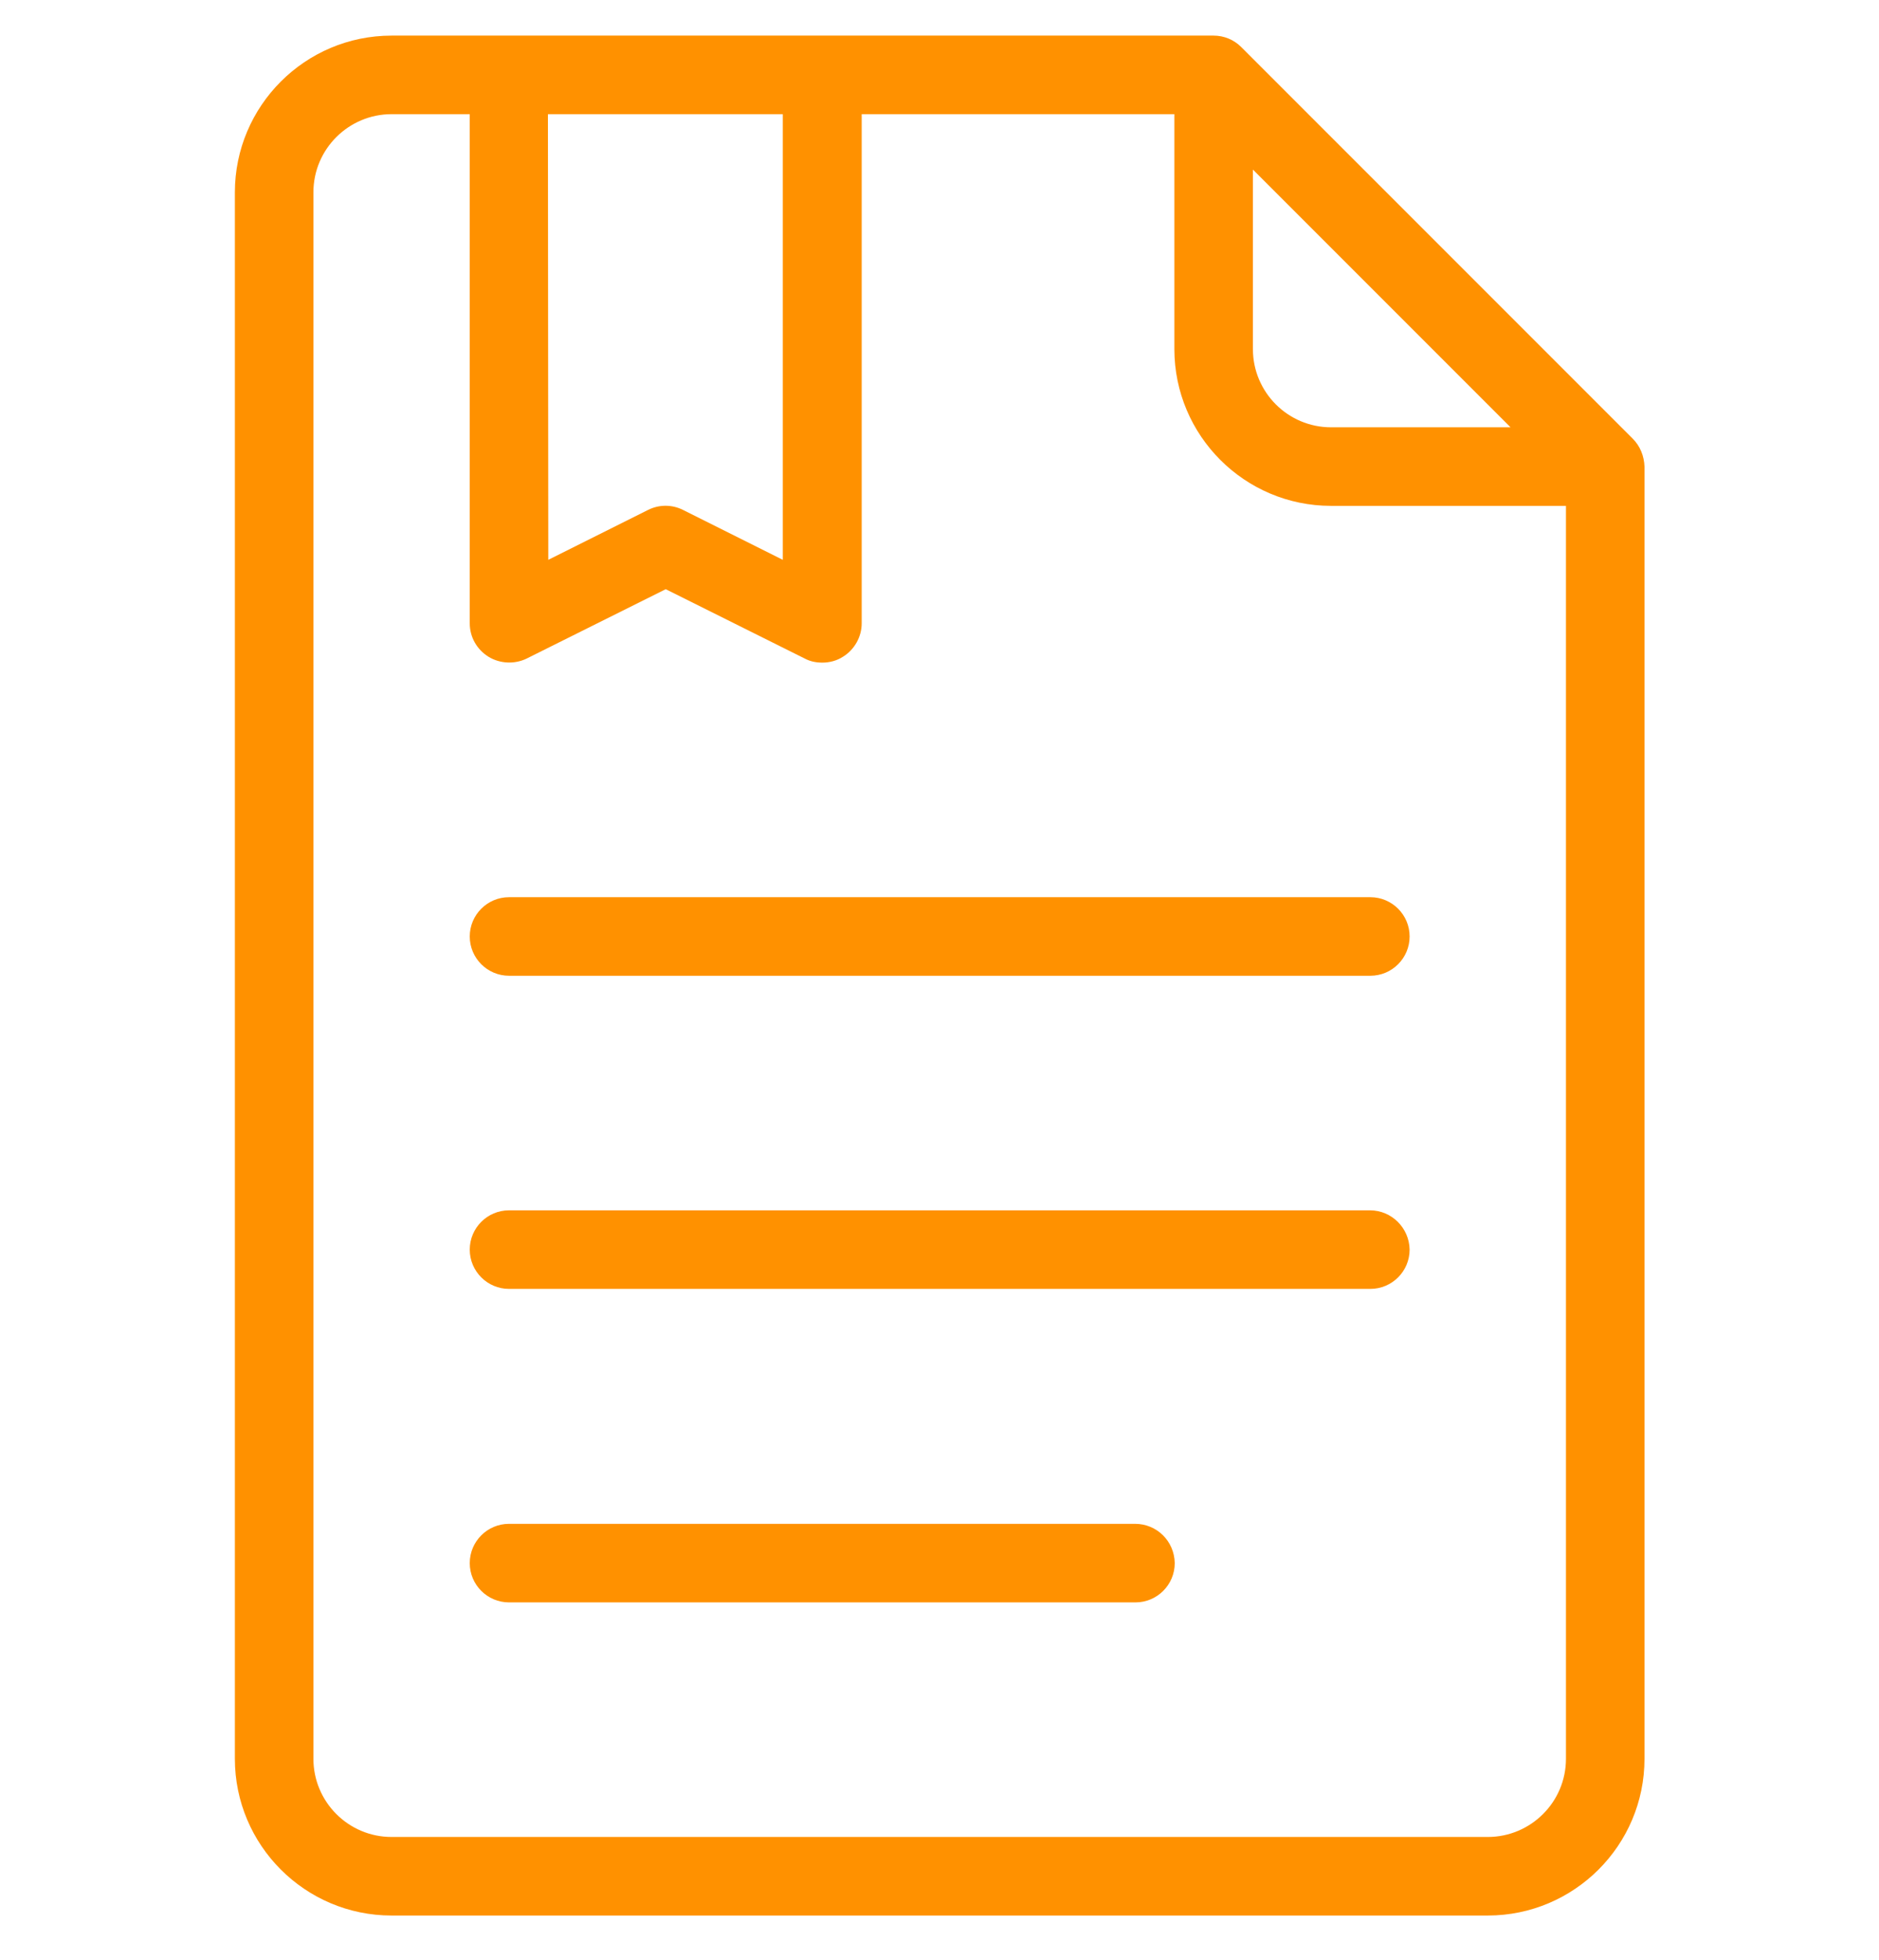
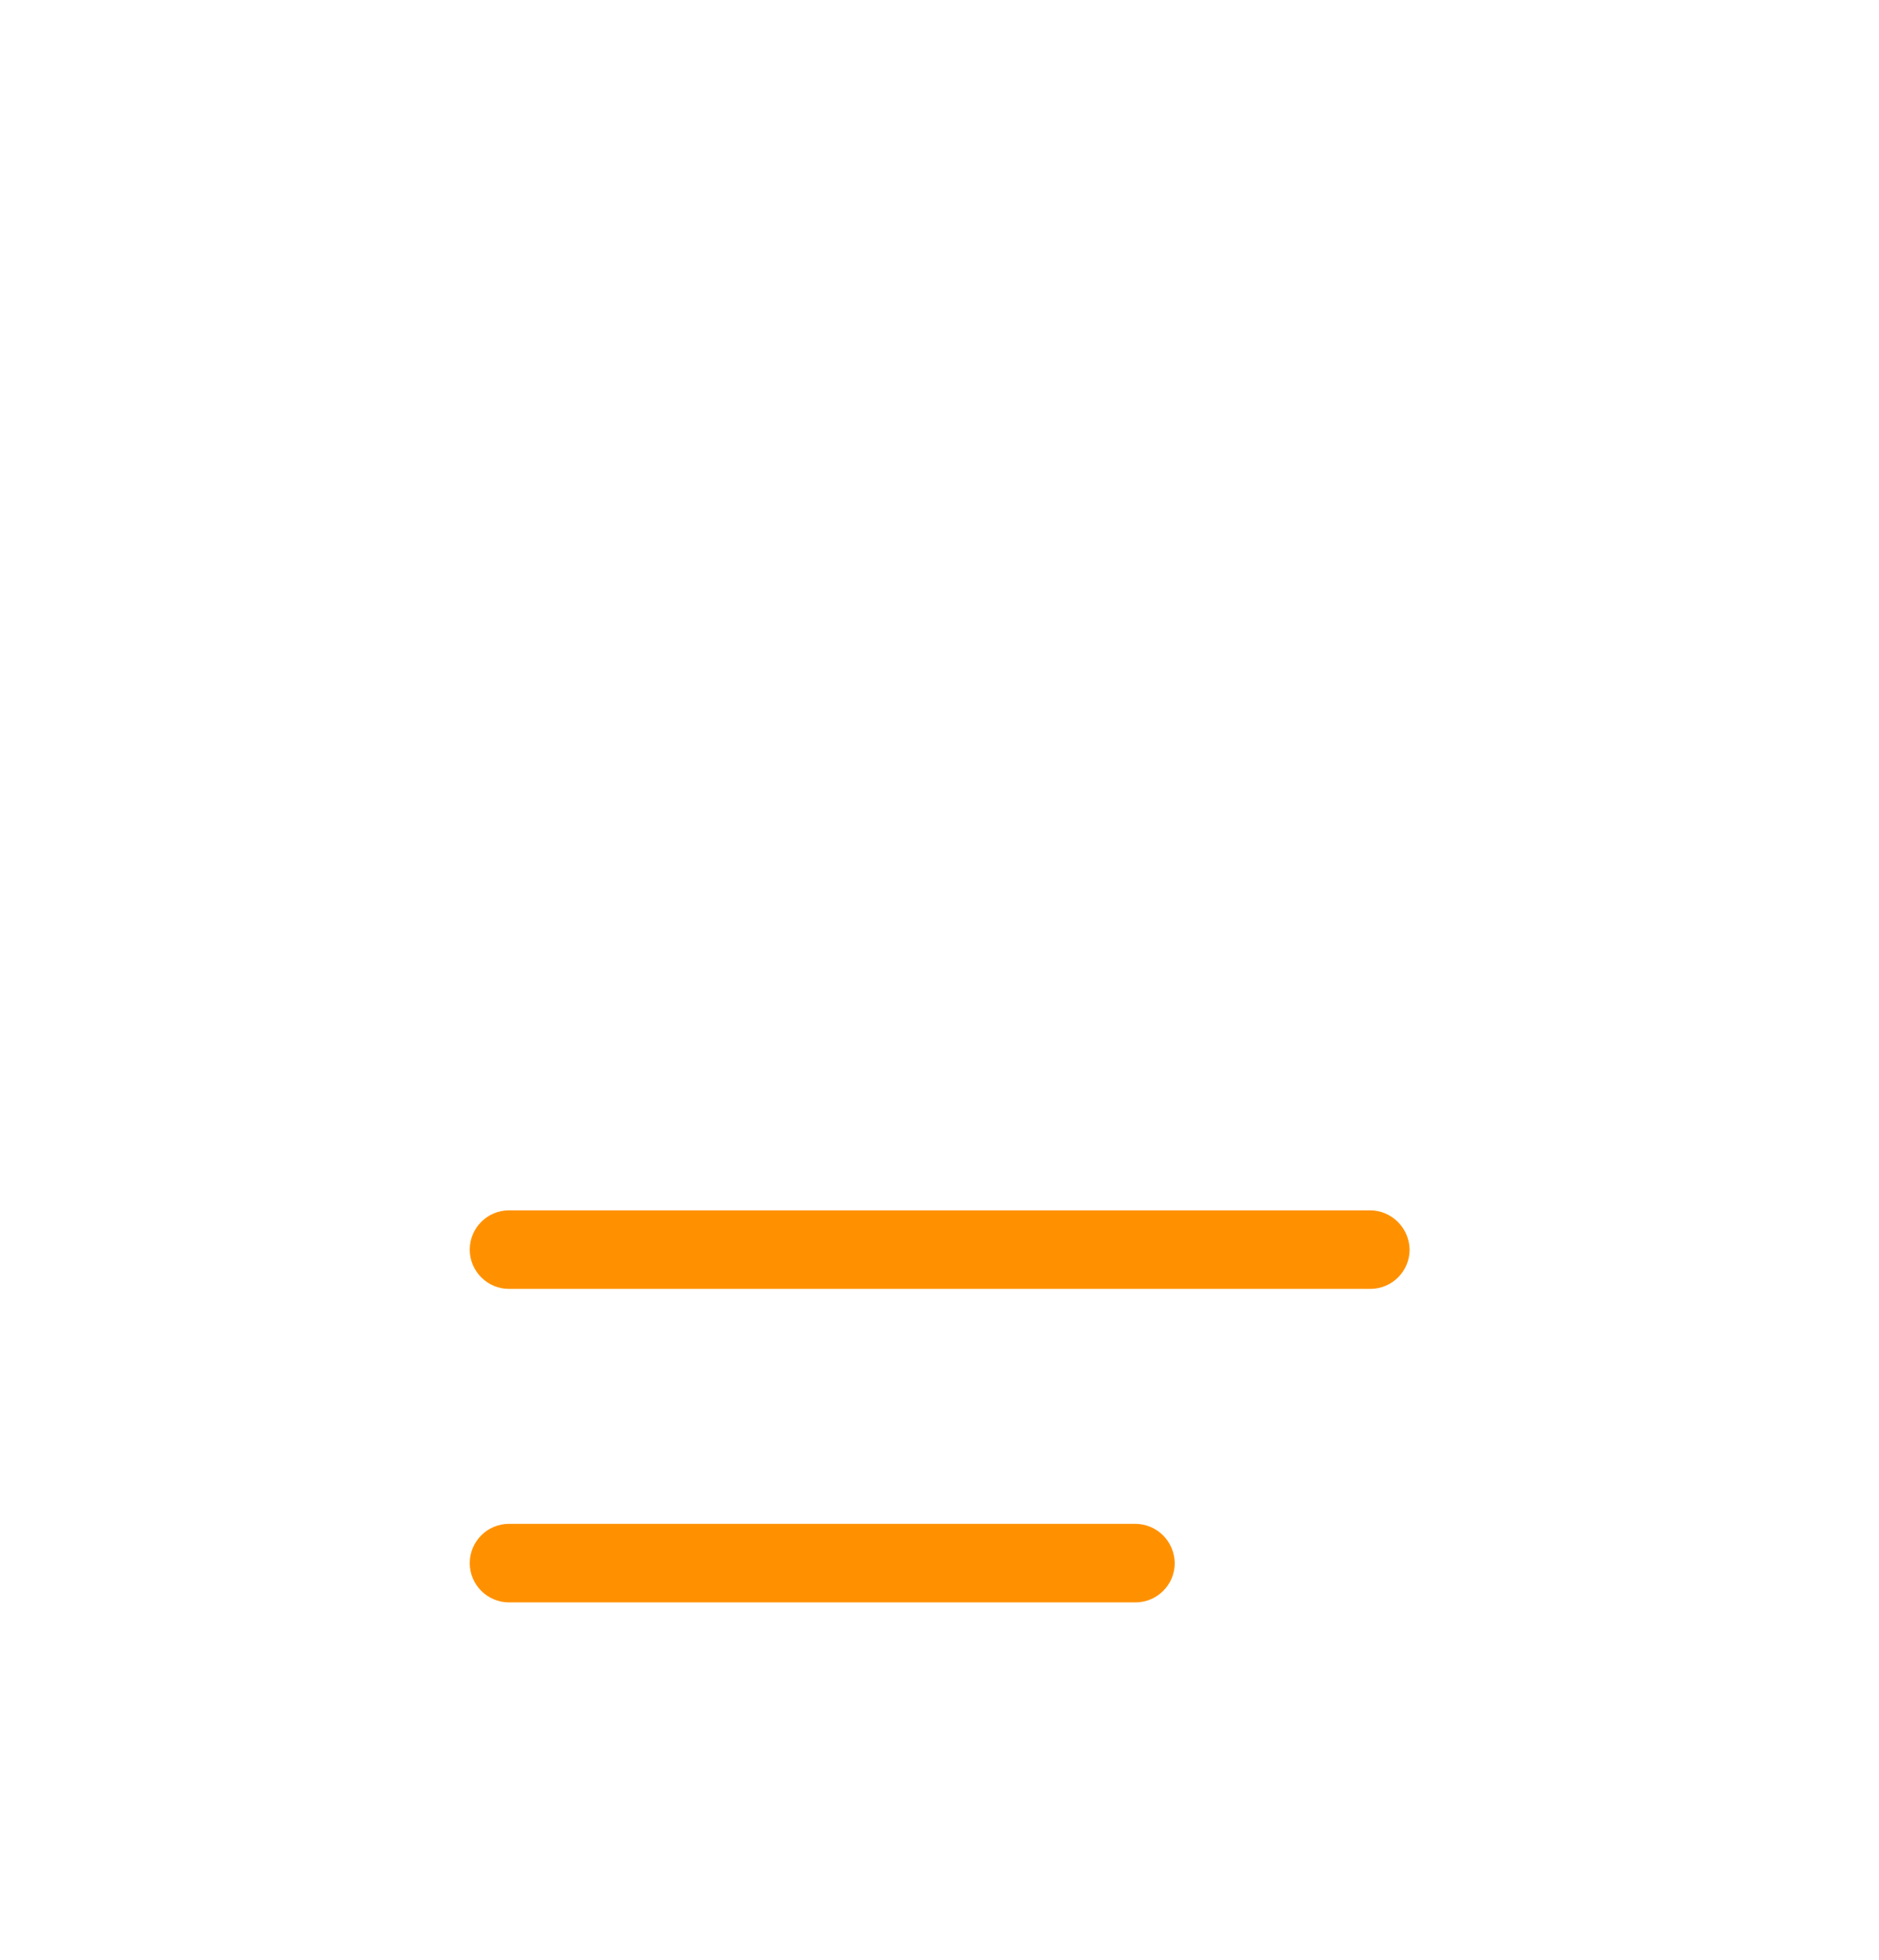
<svg xmlns="http://www.w3.org/2000/svg" id="Capa_1" x="0px" y="0px" viewBox="0 0 512 534" style="enable-background:new 0 0 512 534;" xml:space="preserve">
  <style type="text/css"> .st0{fill:#FF9100;} </style>
  <g>
    <g>
      <g>
-         <path class="st0" d="M444.9,119.5L338.2,12.8c-2-2-4.7-3.1-7.5-3.1h-224C83.1,9.7,64,28.9,64,52.4v426.7 c0,23.5,19.1,42.7,42.7,42.7h298.7c23.5,0,42.7-19.1,42.7-42.7v-352C448,124.2,446.9,121.5,444.9,119.5z M341.3,46.1l70.3,70.3 h-48.9c-11.8,0-21.3-9.6-21.3-21.3v-49C341.4,46.1,341.3,46.1,341.3,46.1z M149.3,31.1h64v121.4l-27.2-13.6c-3-1.5-6.5-1.5-9.5,0 l-27.2,13.6L149.3,31.1L149.3,31.1z M426.7,479.1c0,11.8-9.6,21.3-21.3,21.3H106.7c-11.8,0-21.3-9.6-21.3-21.3V52.4 c0-11.8,9.6-21.3,21.3-21.3H128v138.7c0,3.7,1.9,7.1,5.1,9.1c3.1,1.9,7.1,2.1,10.4,0.5l37.9-18.9l37.9,18.9 c1.5,0.8,3.1,1.1,4.8,1.1c1.9,0,3.9-0.5,5.6-1.6c3.1-1.9,5.1-5.4,5.1-9.1V31.1H320v64c0,23.5,19.1,42.7,42.7,42.7h64V479.1z" />
-         <path class="st0" d="M128,255.1c0,5.9,4.8,10.7,10.7,10.7h234.7c5.9,0,10.7-4.8,10.7-10.7c0-5.9-4.8-10.7-10.7-10.7H138.7 C132.8,244.4,128,249.2,128,255.1z" />
        <path class="st0" d="M373.3,329.7H138.7c-5.9,0-10.7,4.8-10.7,10.7s4.8,10.7,10.7,10.7h234.7c5.9,0,10.7-4.8,10.7-10.7 C384,334.5,379.2,329.7,373.3,329.7z" />
        <path class="st0" d="M309.3,415.1H138.7c-5.9,0-10.7,4.8-10.7,10.7s4.8,10.7,10.7,10.7h170.7c5.9,0,10.7-4.8,10.7-10.7 C320,419.8,315.2,415.1,309.3,415.1z" />
      </g>
    </g>
  </g>
</svg>